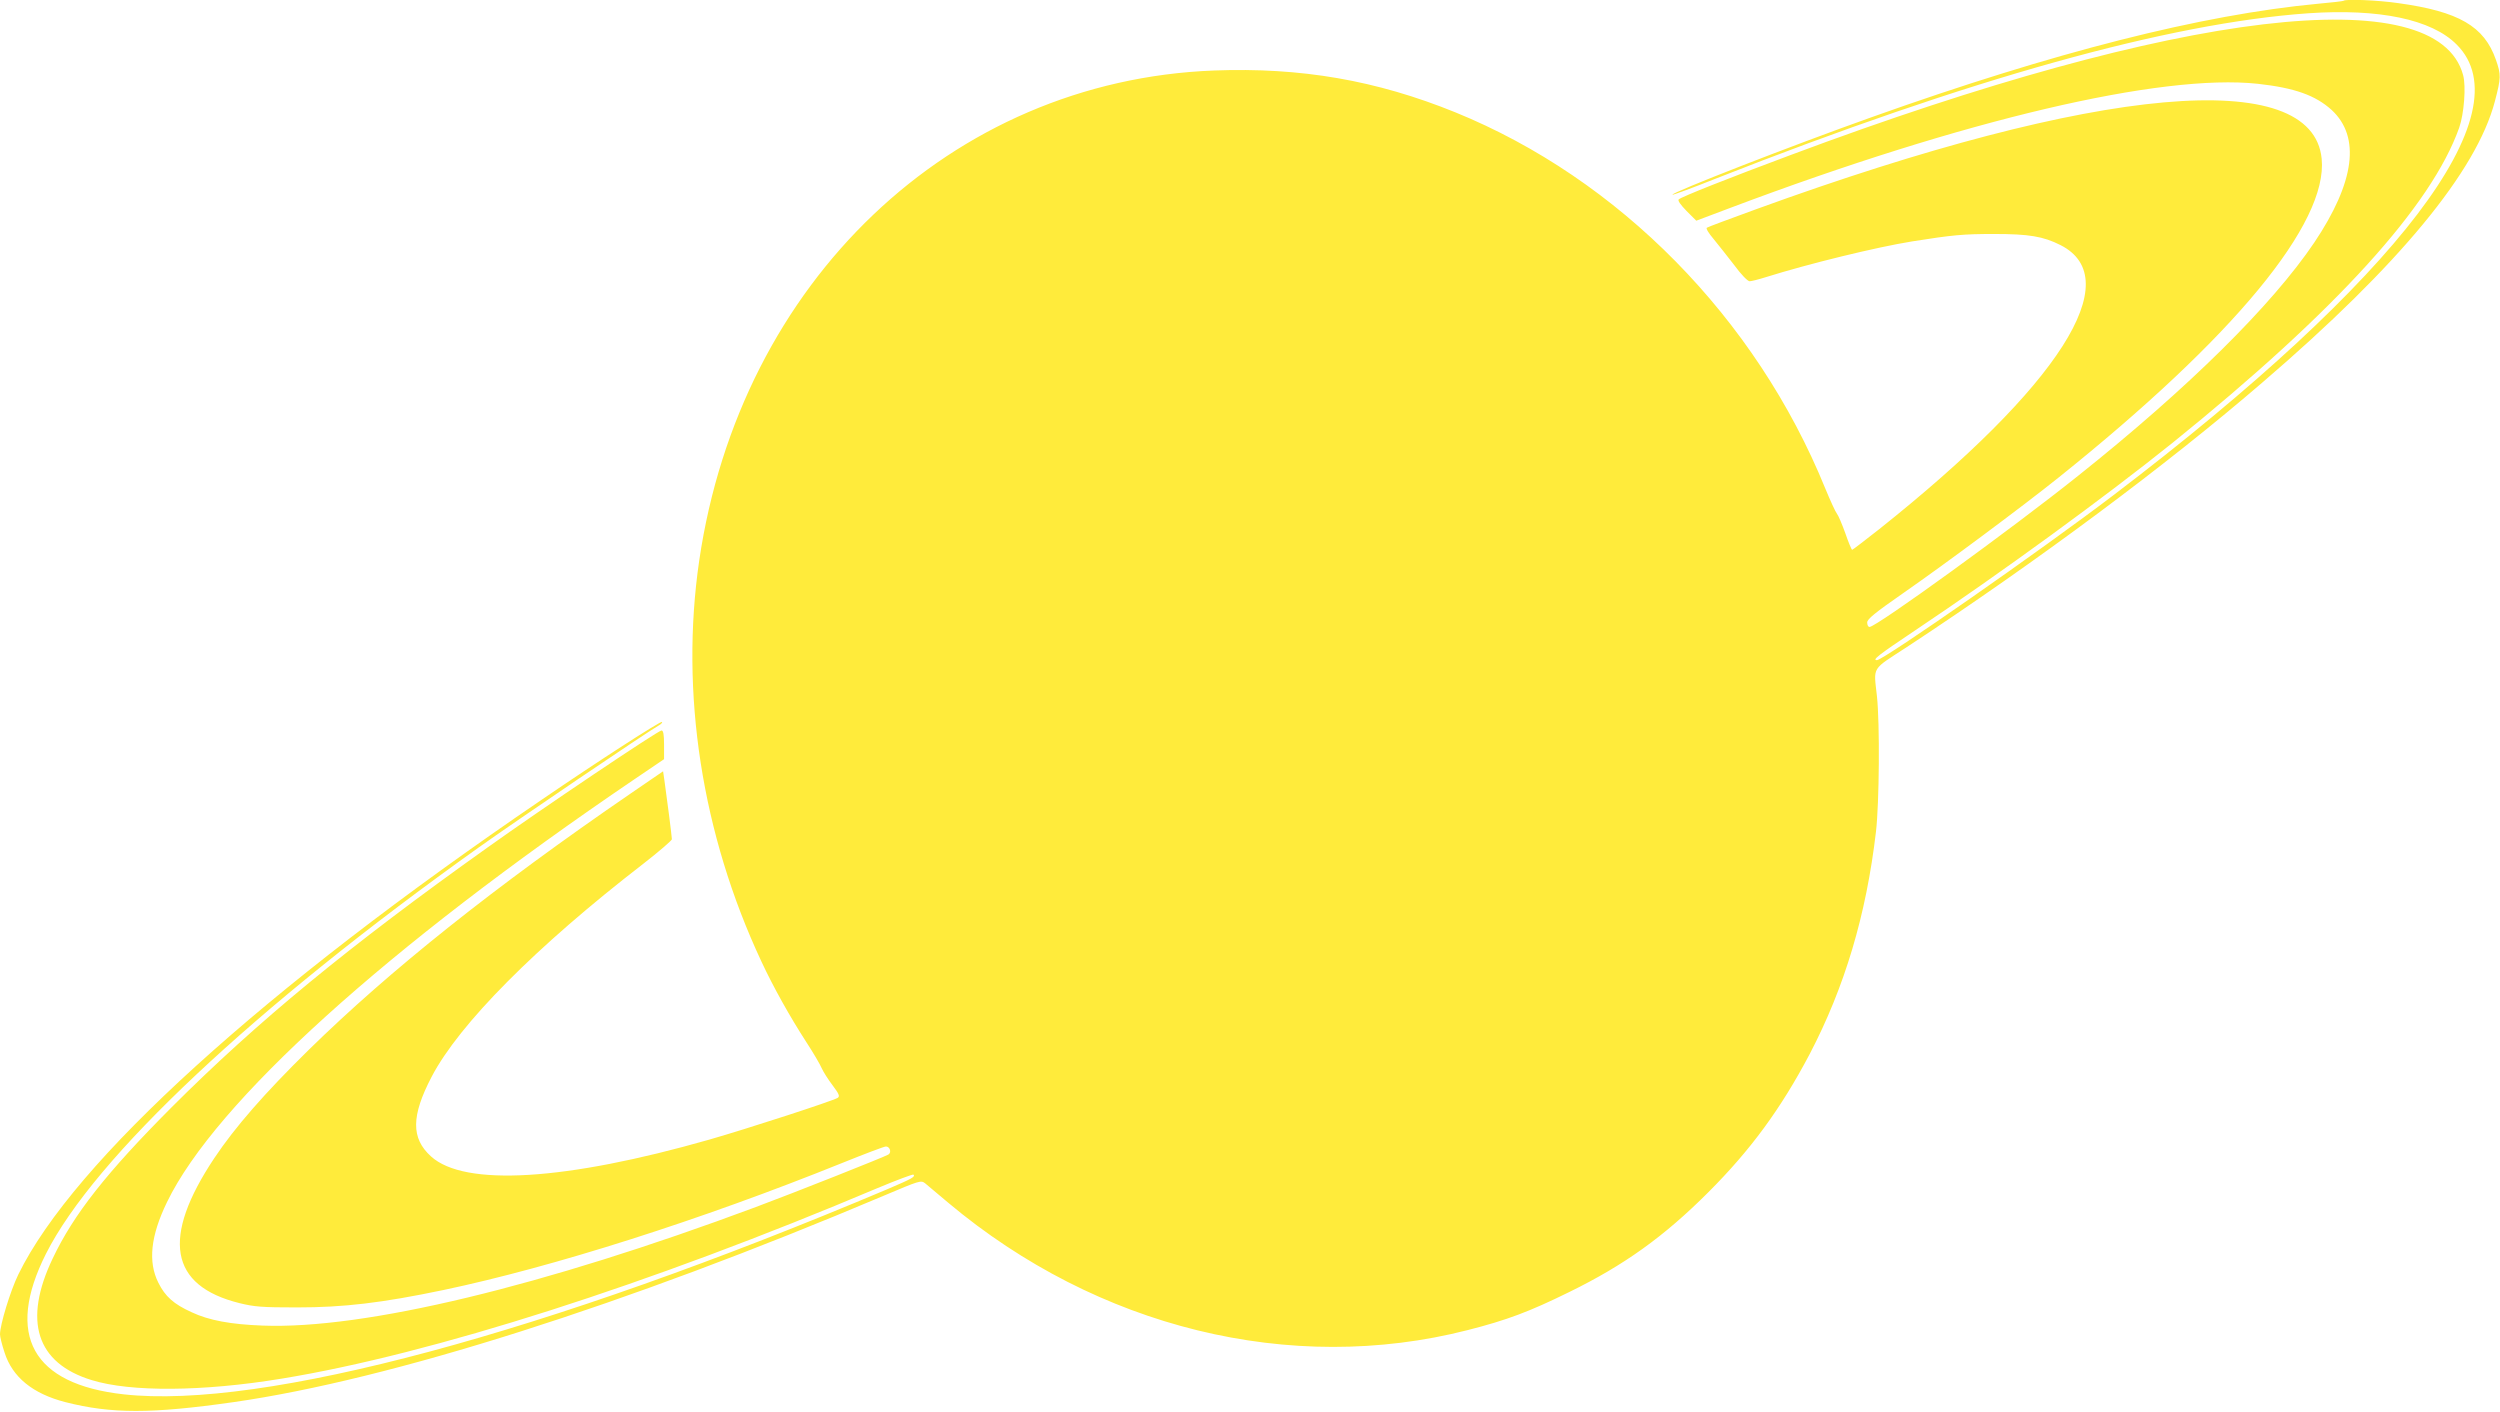
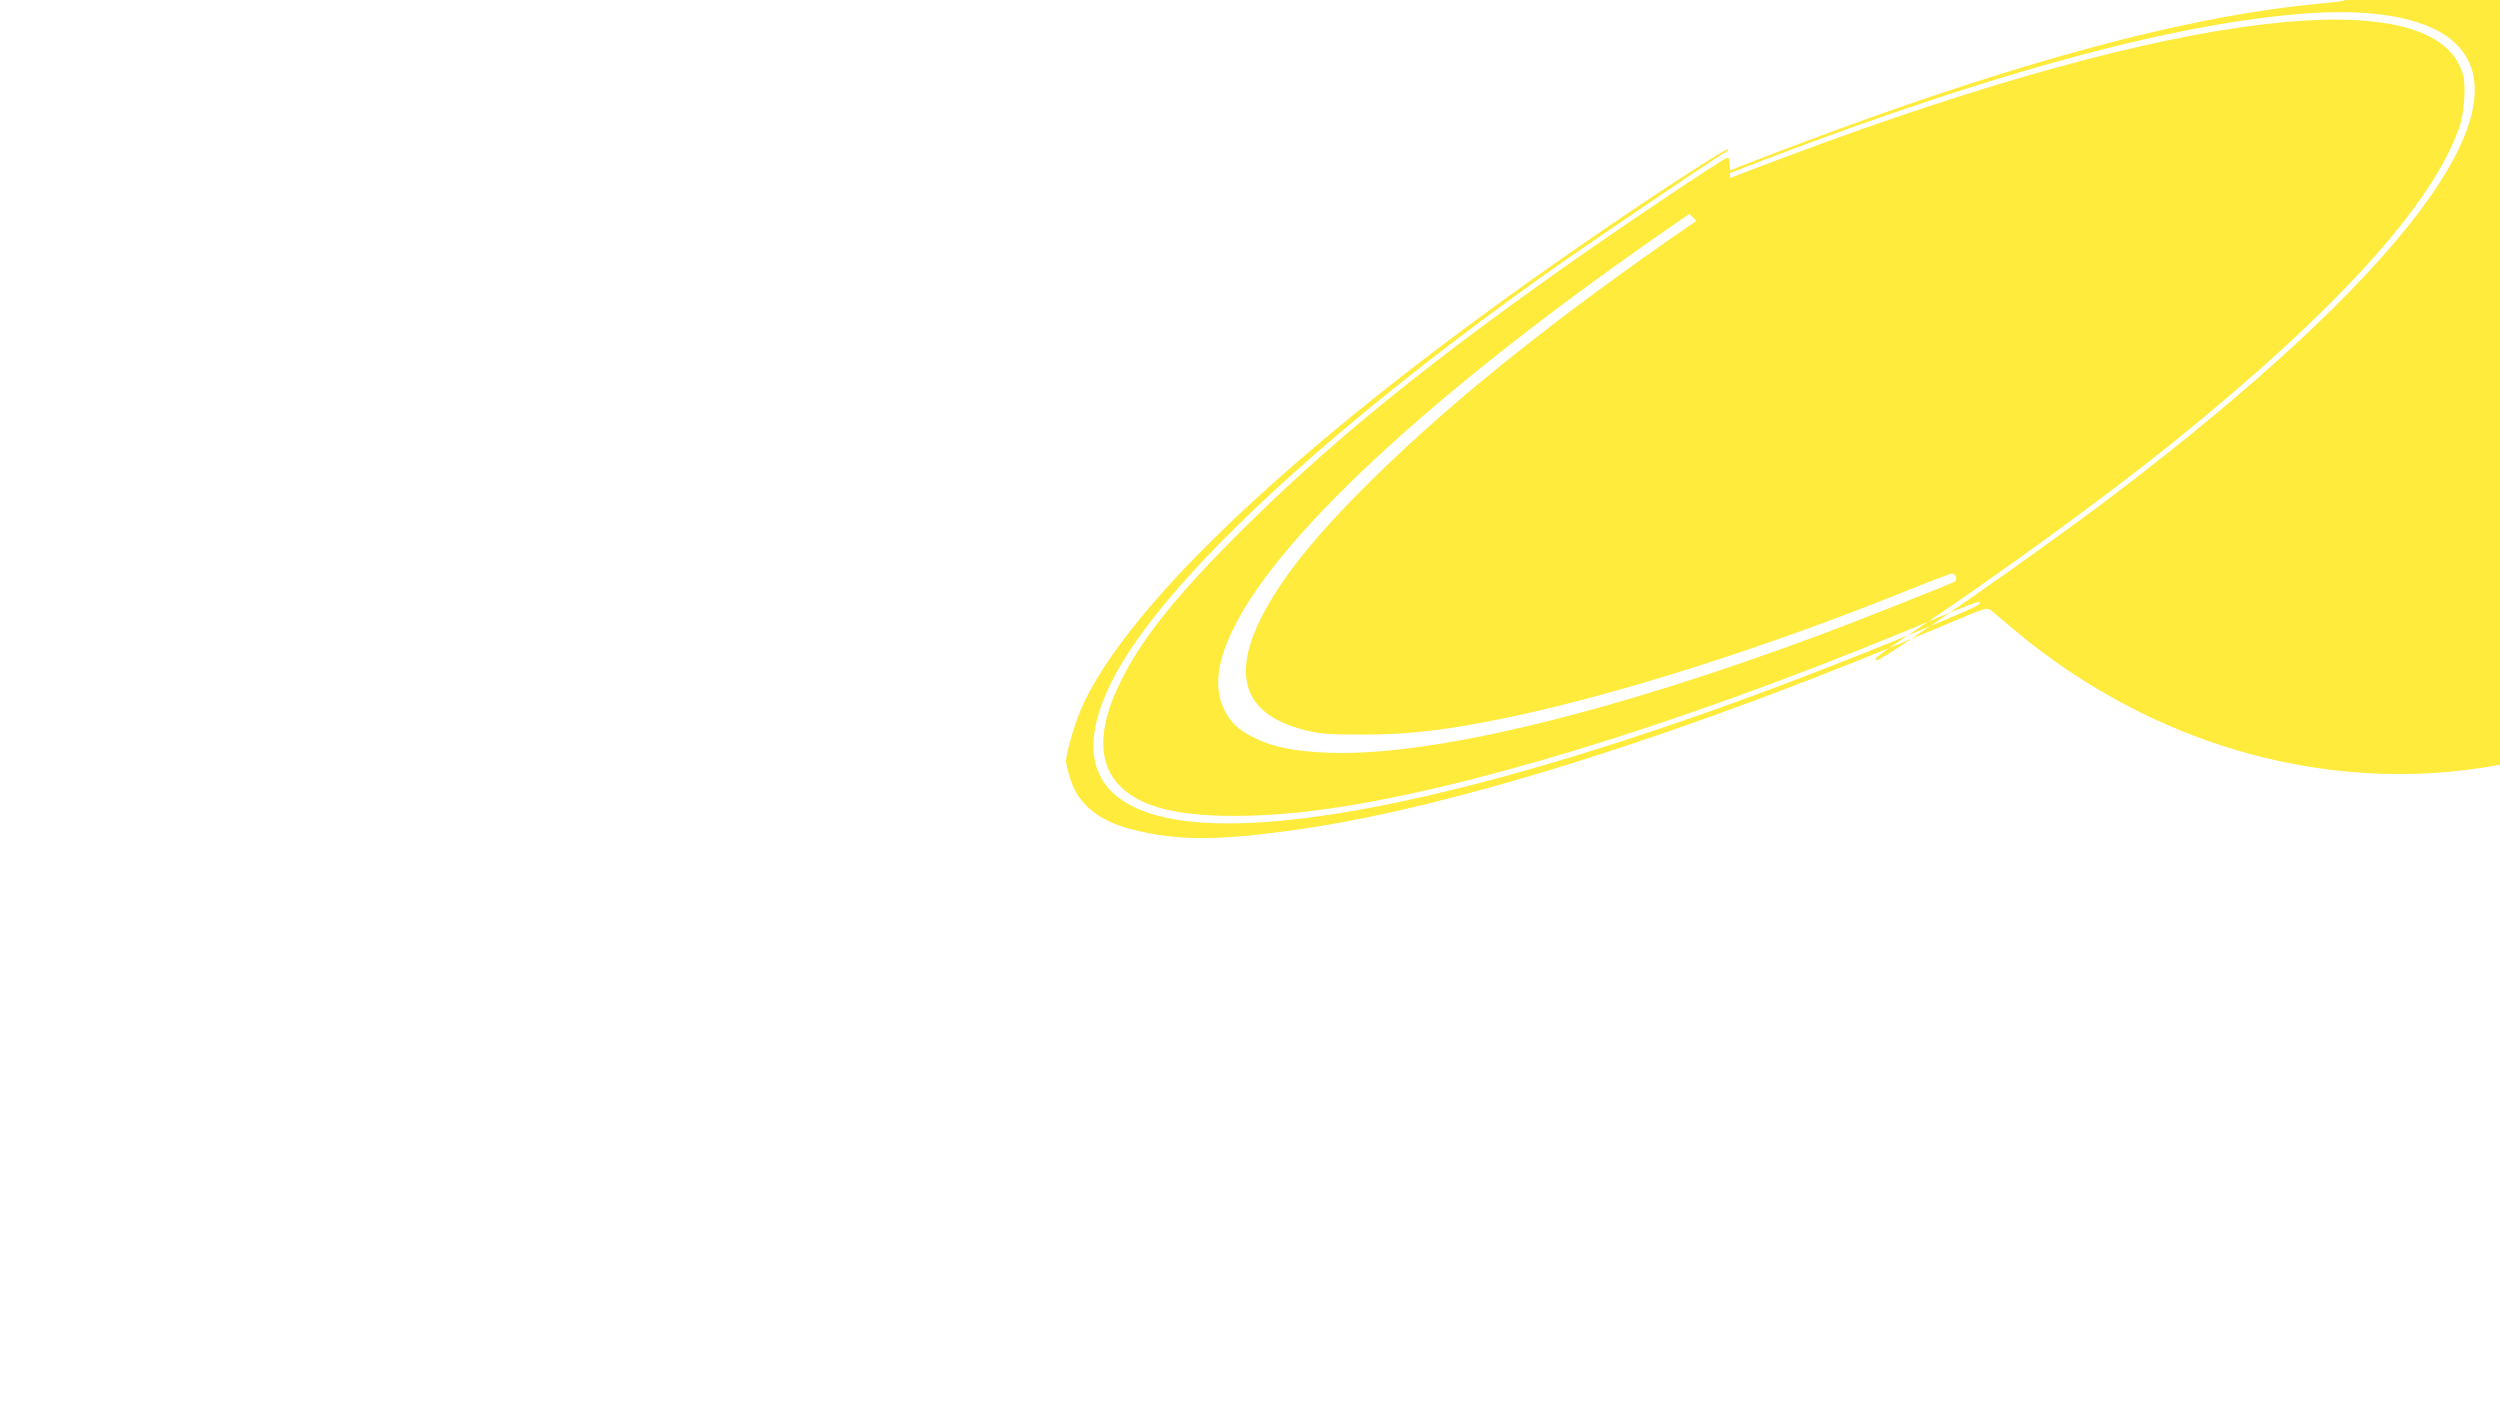
<svg xmlns="http://www.w3.org/2000/svg" version="1.0" width="1280pt" height="723pt" viewBox="0 0 1280 723" preserveAspectRatio="xMidYMid meet">
  <g transform="translate(0,723) scale(0.1,-0.1)" fill="#ffeb3b" stroke="none">
-     <path d="M11999 7226 c-2 -2 -60 -9 -129 -15 -597 -56 -1354 -248 -2290 -582 -410 -146 -1026 -386 -1017 -396 2 -2 103 35 223 83 1295 510 2319 796 3032 846 363 25 632 -31 760 -160 349 -348 -298 -1198 -1758 -2308 -365 -278 -1177 -844 -1210 -844 -26 0 5 25 192 150 444 297 981 689 1323 964 835 674 1324 1212 1466 1612 25 71 36 213 20 270 -134 492 -1449 336 -3441 -409 -314 -117 -562 -215 -575 -228 -6 -6 9 -27 40 -59 l50 -50 175 66 c1200 452 2205 688 2700 635 189 -21 295 -59 378 -134 149 -138 119 -369 -89 -679 -216 -320 -643 -743 -1209 -1194 -344 -275 -1033 -774 -1068 -774 -7 0 -12 10 -12 23 0 17 39 49 187 152 213 148 607 441 793 590 899 720 1379 1302 1347 1632 -47 477 -1144 379 -2895 -258 -134 -49 -248 -91 -253 -95 -6 -3 10 -29 34 -57 24 -29 71 -89 106 -134 35 -48 69 -83 79 -83 9 0 45 9 80 20 223 70 567 154 752 184 208 33 261 38 420 38 178 0 251 -12 340 -57 343 -174 -7 -721 -928 -1454 -74 -58 -136 -106 -139 -106 -3 0 -19 38 -35 85 -17 47 -36 92 -43 100 -7 8 -34 67 -60 130 -355 872 -1056 1584 -1894 1925 -404 164 -791 231 -1236 214 -1346 -52 -2425 -1080 -2635 -2509 -99 -677 13 -1400 318 -2052 62 -133 146 -283 230 -413 36 -55 71 -115 79 -134 8 -18 33 -58 56 -88 33 -44 38 -56 26 -64 -23 -15 -459 -157 -658 -214 -735 -210 -1252 -242 -1424 -86 -103 93 -102 207 3 408 141 270 533 665 1083 1090 81 63 147 120 147 126 0 13 -26 217 -38 300 l-7 48 -165 -113 c-700 -480 -1235 -907 -1649 -1313 -226 -222 -378 -396 -484 -555 -272 -408 -229 -653 129 -742 77 -19 116 -22 294 -22 241 0 434 23 750 89 561 118 1317 358 2043 651 114 46 214 84 223 84 20 0 30 -30 13 -41 -19 -12 -478 -194 -679 -269 -1091 -407 -2007 -627 -2525 -607 -164 6 -276 27 -363 68 -93 42 -136 81 -171 151 -54 107 -40 240 44 413 247 511 1124 1304 2393 2165 l152 103 0 74 c0 53 -4 73 -13 73 -17 0 -608 -397 -892 -600 -712 -507 -1178 -891 -1616 -1329 -332 -333 -502 -548 -609 -774 -153 -320 -84 -536 199 -623 200 -62 569 -59 971 7 772 126 1887 483 3053 976 98 41 181 72 184 69 11 -11 -8 -21 -132 -74 -1748 -739 -3203 -1130 -3912 -1051 -468 52 -607 303 -398 719 248 493 1066 1261 2216 2081 186 133 868 595 924 626 11 6 17 14 15 17 -7 6 -329 -202 -620 -401 -1425 -970 -2393 -1849 -2676 -2428 -41 -84 -94 -258 -94 -307 0 -12 10 -53 23 -92 40 -127 145 -212 312 -255 236 -60 439 -60 860 0 804 115 2006 497 3330 1057 182 77 190 80 211 64 11 -9 65 -54 119 -100 764 -641 1753 -884 2660 -652 200 51 315 94 520 195 280 137 484 283 711 510 217 217 372 428 520 709 179 343 289 711 339 1138 17 147 20 553 5 693 -17 156 -31 132 153 252 669 440 1329 931 1822 1356 698 599 1095 1080 1189 1439 31 119 32 135 5 212 -60 172 -190 247 -500 290 -103 15 -270 22 -280 12z" />
+     <path d="M11999 7226 c-2 -2 -60 -9 -129 -15 -597 -56 -1354 -248 -2290 -582 -410 -146 -1026 -386 -1017 -396 2 -2 103 35 223 83 1295 510 2319 796 3032 846 363 25 632 -31 760 -160 349 -348 -298 -1198 -1758 -2308 -365 -278 -1177 -844 -1210 -844 -26 0 5 25 192 150 444 297 981 689 1323 964 835 674 1324 1212 1466 1612 25 71 36 213 20 270 -134 492 -1449 336 -3441 -409 -314 -117 -562 -215 -575 -228 -6 -6 9 -27 40 -59 l50 -50 175 66 l-7 48 -165 -113 c-700 -480 -1235 -907 -1649 -1313 -226 -222 -378 -396 -484 -555 -272 -408 -229 -653 129 -742 77 -19 116 -22 294 -22 241 0 434 23 750 89 561 118 1317 358 2043 651 114 46 214 84 223 84 20 0 30 -30 13 -41 -19 -12 -478 -194 -679 -269 -1091 -407 -2007 -627 -2525 -607 -164 6 -276 27 -363 68 -93 42 -136 81 -171 151 -54 107 -40 240 44 413 247 511 1124 1304 2393 2165 l152 103 0 74 c0 53 -4 73 -13 73 -17 0 -608 -397 -892 -600 -712 -507 -1178 -891 -1616 -1329 -332 -333 -502 -548 -609 -774 -153 -320 -84 -536 199 -623 200 -62 569 -59 971 7 772 126 1887 483 3053 976 98 41 181 72 184 69 11 -11 -8 -21 -132 -74 -1748 -739 -3203 -1130 -3912 -1051 -468 52 -607 303 -398 719 248 493 1066 1261 2216 2081 186 133 868 595 924 626 11 6 17 14 15 17 -7 6 -329 -202 -620 -401 -1425 -970 -2393 -1849 -2676 -2428 -41 -84 -94 -258 -94 -307 0 -12 10 -53 23 -92 40 -127 145 -212 312 -255 236 -60 439 -60 860 0 804 115 2006 497 3330 1057 182 77 190 80 211 64 11 -9 65 -54 119 -100 764 -641 1753 -884 2660 -652 200 51 315 94 520 195 280 137 484 283 711 510 217 217 372 428 520 709 179 343 289 711 339 1138 17 147 20 553 5 693 -17 156 -31 132 153 252 669 440 1329 931 1822 1356 698 599 1095 1080 1189 1439 31 119 32 135 5 212 -60 172 -190 247 -500 290 -103 15 -270 22 -280 12z" />
  </g>
</svg>